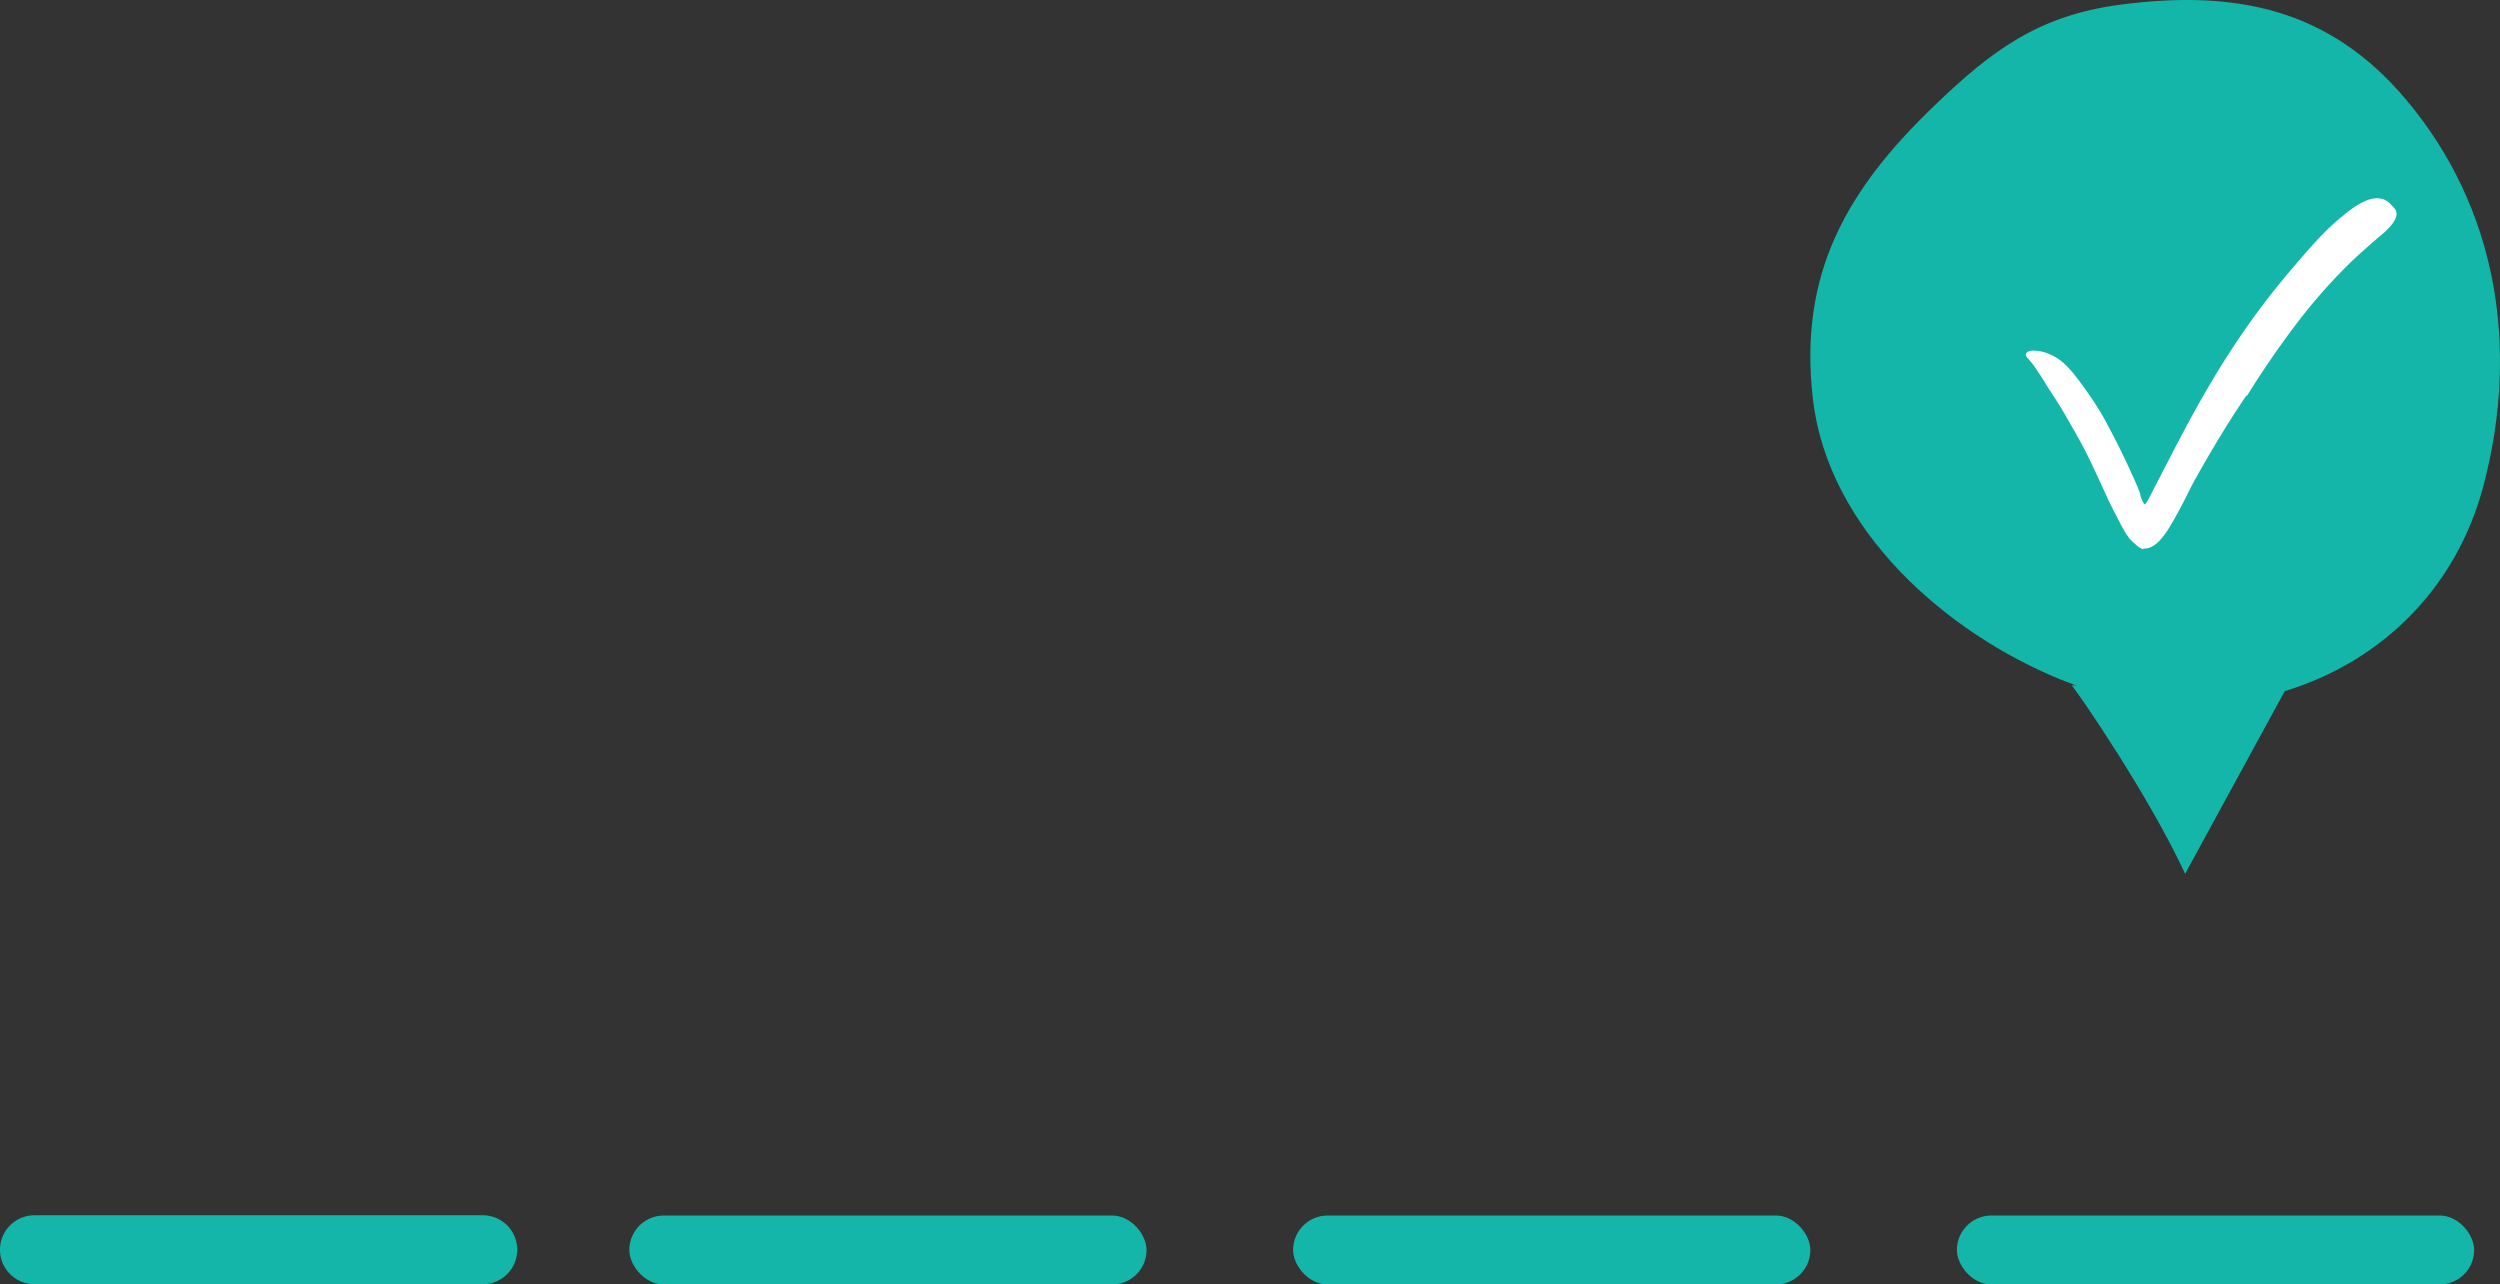
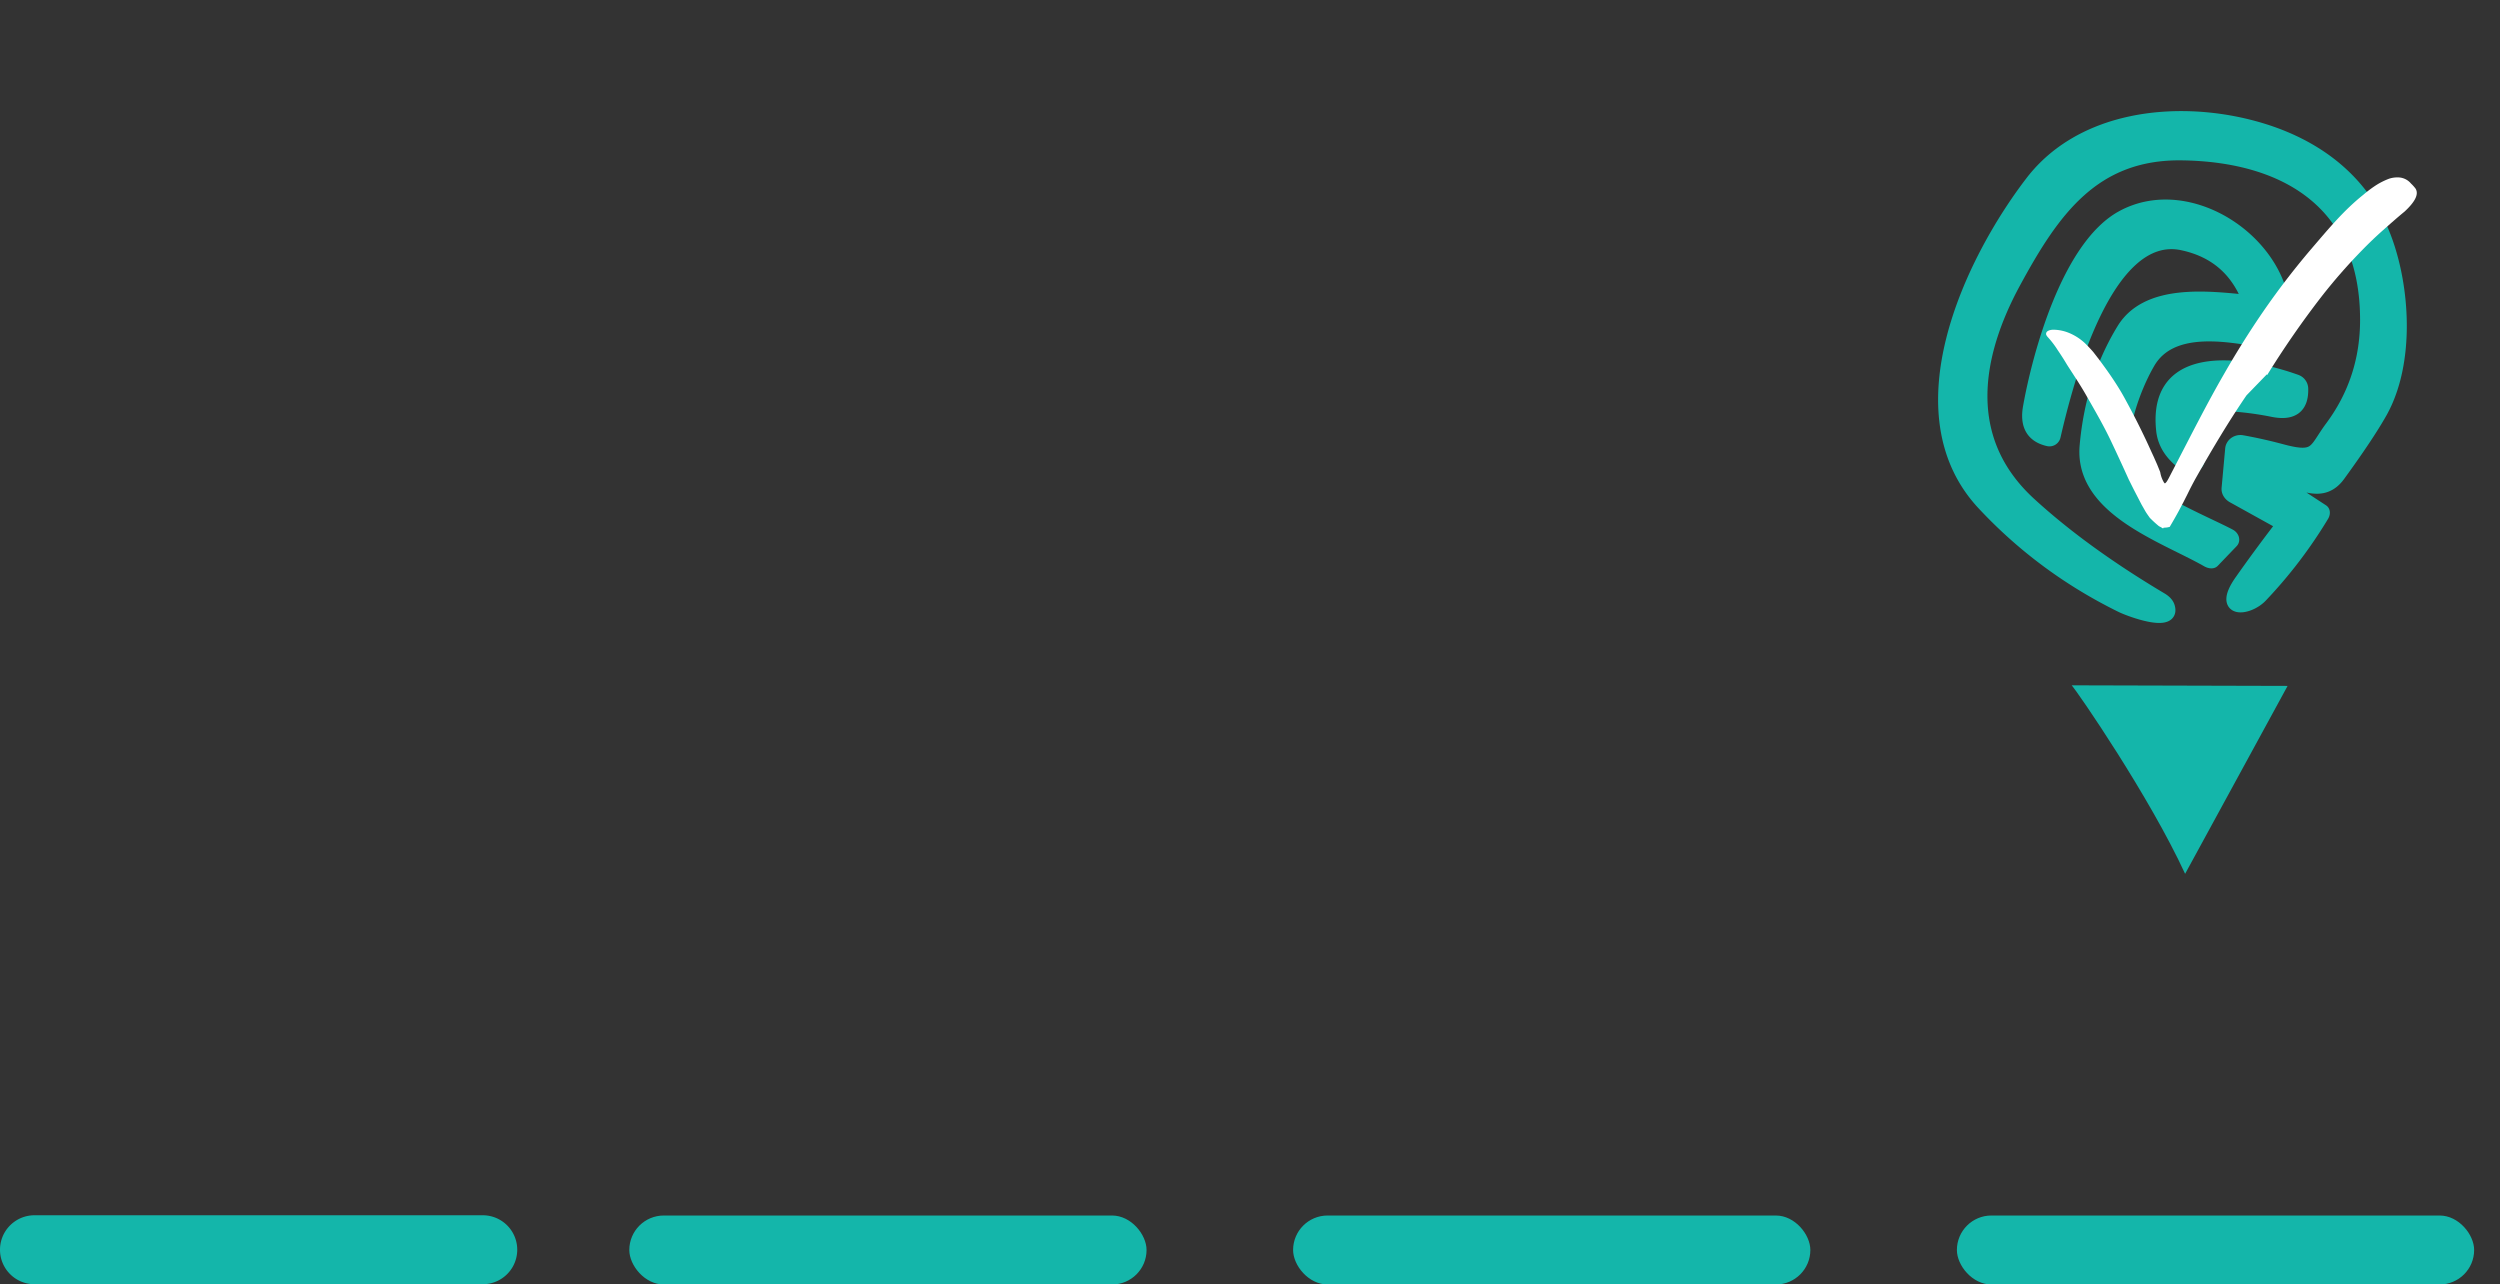
<svg xmlns="http://www.w3.org/2000/svg" width="290" height="149" fill="none">
  <rect width="100%" height="100%" fill="#333333" stroke="none" />
  <path d="M0 144.971a4 4 0 0 1 4-4h52a4 4 0 0 1 0 8H4a4 4 0 0 1-4-4Z" fill="#14B6AA" />
  <rect x="73" y="141" width="60" height="8" rx="4" fill="#14B6AA" />
  <rect x="150" y="141" width="60" height="8" rx="4" fill="#14B6AA" />
  <rect x="227" y="141" width="60" height="8" rx="4" fill="#14B6AA" />
-   <path d="M210.288 46.228c1.735 15.21 15.428 27.167 28.764 32.604 20.073 8.176 43.512-.957 49.114-22.805 4.025-15.666 1.61-31.833-9.099-44.515C270.119.9 259.211-1.165 246.079.525c-9.647 1.247-15.051 5.351-21.696 11.732-10.156 9.766-15.751 19.434-14.095 33.97Z" fill="#14B6AA" />
  <path d="M264.383 55.446c2.389.396 4.956 2.342 6.909-.343 2.23-3.067 3.851-5.5 4.863-7.299 3.22-5.74 2.659-14.51.436-20.297-2.64-6.87-8.447-11.014-15.633-12.842-8.743-2.23-19.526-1.016-25.273 6.474-7.107 9.271-15.402 26.79-5.609 37.29 4.571 4.9 9.9 8.848 15.989 11.844 1.141.56 6.13 2.356 5.444.125-.101-.33-.372-.626-.812-.89-6.053-3.603-11.143-7.296-15.269-11.08-8.051-7.384-6.454-17.11-1.762-25.735 4.454-8.189 9.132-15.025 19.479-14.867 11.951.178 21.367 5.655 21.4 19.21.013 4.671-1.348 8.85-4.085 12.537-1.992 2.679-1.63 3.827-5.767 2.718a56.195 56.195 0 0 0-4.606-1.035 1.09 1.09 0 0 0-.421.005c-.138.03-.268.085-.38.164a.953.953 0 0 0-.273.294.878.878 0 0 0-.12.374l-.416 4.567a.84.84 0 0 0 .131.516c.101.164.253.306.437.408l5.199 2.883a.618.618 0 0 1 .3.387.537.537 0 0 1-.095.458 183.794 183.794 0 0 0-4.461 6.07c-2.613 3.703.812 3.3 2.277 1.756a53.95 53.95 0 0 0 7.126-9.35c.06-.101.095-.21.097-.306.003-.096-.027-.171-.083-.21l-5.18-3.384c-.634-.414-.581-.561.158-.442Z" fill="#14B6AA" stroke="#14B6AA" stroke-width="1.551" />
  <path d="M260.596 34.967c-4.546-.455-11.508-1.28-14.286 3.253-2.415 3.946-3.847 8.444-4.296 13.495-.653 7.304 8.988 10.412 14.036 13.29.134.077.273.128.392.145.12.017.212-.002.261-.053l2.191-2.283a.296.296 0 0 0 .078-.16.398.398 0 0 0-.024-.197.585.585 0 0 0-.12-.19.719.719 0 0 0-.191-.146c-3.181-1.67-9.767-4.23-11.614-7.213-2.052-3.312.429-9.845 2.217-12.887 2.547-4.329 8.842-3.26 13.171-2.474 1.654.299 2.494-.544 2.521-2.528.125-8.624-10.829-16.173-18.76-11.831-6.263 3.431-9.668 16.048-10.737 22.073-.365 2.072.361 3.314 2.178 3.728a.533.533 0 0 0 .647-.403c1.412-6.11 5.998-24.243 14.933-22.317 3.691.792 6.229 2.934 7.615 6.428a.196.196 0 0 1 .012.101.194.194 0 0 1-.04.095.197.197 0 0 1-.184.074Z" fill="#14B6AA" stroke="#14B6AA" stroke-width="1.551" />
  <path d="M253.57 53.953a.888.888 0 0 0 .808.106.904.904 0 0 0 .564-.594 13.61 13.61 0 0 0 .561-4.587c-.061-1.368.605-2.032 2-1.992 2.072.061 4.12.297 6.143.706 2.288.462 3.398-.379 3.332-2.521a.942.942 0 0 0-.62-.851c-5.16-1.868-16.536-4.15-15.467 5.708.171 1.561 1.064 2.903 2.679 4.025Z" fill="#14B6AA" stroke="#14B6AA" stroke-width="1.551" />
  <path d="M264.383 55.446c-.739-.12-.792.028-.158.442l5.18 3.385c.056.038.086.113.083.208a.646.646 0 0 1-.097.307 53.95 53.95 0 0 1-7.126 9.35c-1.465 1.544-4.89 1.947-2.277-1.755a183.794 183.794 0 0 1 4.461-6.071.537.537 0 0 0 .095-.458.618.618 0 0 0-.3-.386l-5.199-2.884a1.18 1.18 0 0 1-.437-.408.84.84 0 0 1-.131-.516l.416-4.566a.878.878 0 0 1 .12-.375.953.953 0 0 1 .273-.294c.112-.079.242-.134.38-.164a1.09 1.09 0 0 1 .421-.006c1.553.282 3.088.627 4.606 1.036 4.137 1.11 3.775-.04 5.767-2.718 2.737-3.687 4.098-7.866 4.085-12.538-.033-13.554-9.449-19.03-21.4-19.209-10.347-.158-15.025 6.678-19.479 14.867-4.692 8.625-6.289 18.351 1.762 25.735 4.126 3.784 9.216 7.477 15.269 11.08.44.264.711.56.812.89.686 2.23-4.303.436-5.444-.125-6.089-2.996-11.418-6.944-15.989-11.845-9.793-10.498-1.498-28.018 5.609-37.29 5.747-7.489 16.53-8.703 25.273-6.473 7.186 1.828 12.993 5.972 15.633 12.842 2.223 5.787 2.784 14.556-.436 20.297-1.012 1.8-2.633 4.232-4.863 7.298-1.953 2.686-4.52.74-6.909.344Z" fill="#14B6AA" />
  <path d="M260.808 34.701c-1.386-3.493-3.924-5.635-7.615-6.427-8.935-1.927-13.521 16.207-14.933 22.317a.544.544 0 0 1-.239.337.545.545 0 0 1-.408.066c-1.817-.414-2.543-1.657-2.178-3.729 1.069-6.024 4.474-18.641 10.737-22.072 7.931-4.342 18.885 3.206 18.76 11.831-.027 1.984-.867 2.827-2.521 2.527-4.329-.785-10.624-1.854-13.171 2.475-1.788 3.042-4.269 9.575-2.217 12.887 1.847 2.983 8.433 5.543 11.614 7.213a.721.721 0 0 1 .191.145.585.585 0 0 1 .12.191.398.398 0 0 1 .024.196.296.296 0 0 1-.078.16l-2.191 2.284c-.049.051-.141.07-.261.053a1.14 1.14 0 0 1-.392-.146c-5.048-2.877-14.689-5.985-14.036-13.29.449-5.05 1.881-9.548 4.296-13.494 2.778-4.533 9.74-3.708 14.286-3.253a.197.197 0 0 0 .224-.169.196.196 0 0 0-.012-.102Z" fill="#14B6AA" />
-   <path d="M260.592 45.863c-2.089 3.057-4.008 6.29-5.868 9.576a37.05 37.05 0 0 0-.951 1.83l-.469.928-.546 1.038c-.34.628-.71 1.273-1.068 1.878a9.134 9.134 0 0 1-.586.874 6.26 6.26 0 0 1-.587.716 3.193 3.193 0 0 1-1.174.833c-.222.07-.454.1-.686.094h-.03v.065h-.146l-.129-.106a2.453 2.453 0 0 1-.276-.14 13.566 13.566 0 0 1-1.039-.951c-.17-.241-.34-.47-.499-.728l-.469-.822-.886-1.713-.587-1.173a262.066 262.066 0 0 0-1.989-4.307c-.909-1.943-2.001-3.803-3.045-5.633-.675-1.174-1.432-2.289-2.142-3.404a30.808 30.808 0 0 0-1.056-1.654 10.72 10.72 0 0 0-1.103-1.467 1.362 1.362 0 0 1-.235-.311.36.36 0 0 1 0-.27c.053-.159.317-.335.804-.346.646.005 1.284.139 1.878.393.753.32 1.435.786 2.006 1.373.27.276.523.545.769.833l.675.874c.434.587.862 1.174 1.267 1.76.405.587.804 1.203 1.174 1.814.369.61.704 1.25 1.044 1.877a88.559 88.559 0 0 1 1.919 3.814c.305.64.587 1.285.892 1.931l.428.968.2.493.099.247c.029.06.051.122.065.187.067.39.202.766.399 1.11.024.04.051.08.082.117a.07.07 0 0 0 .056.027c.022 0 .042-.01.056-.027.064-.058.121-.123.17-.194.094-.147.182-.305.264-.464l.933-1.807c1.76-3.386 3.485-6.812 5.41-10.145a105.082 105.082 0 0 1 3.738-6.062 88.826 88.826 0 0 1 6.519-8.62c1.83-2.13 3.62-4.312 5.92-6.149.498-.427 1.026-.82 1.579-1.173a8.37 8.37 0 0 1 1.396-.687 3.107 3.107 0 0 1 1.092-.158 1.982 1.982 0 0 1 1.472.716c.193.18.37.376.528.587.435.715-.187 1.648-1.273 2.658-.845.692-1.66 1.42-2.499 2.159a45.6 45.6 0 0 0-2.453 2.347 64.375 64.375 0 0 0-4.694 5.369 105.682 105.682 0 0 0-6.285 9.072l-.064-.047Z" fill="#fff" />
+   <path d="M260.592 45.863c-2.089 3.057-4.008 6.29-5.868 9.576a37.05 37.05 0 0 0-.951 1.83l-.469.928-.546 1.038c-.34.628-.71 1.273-1.068 1.878c-.222.07-.454.1-.686.094h-.03v.065h-.146l-.129-.106a2.453 2.453 0 0 1-.276-.14 13.566 13.566 0 0 1-1.039-.951c-.17-.241-.34-.47-.499-.728l-.469-.822-.886-1.713-.587-1.173a262.066 262.066 0 0 0-1.989-4.307c-.909-1.943-2.001-3.803-3.045-5.633-.675-1.174-1.432-2.289-2.142-3.404a30.808 30.808 0 0 0-1.056-1.654 10.72 10.72 0 0 0-1.103-1.467 1.362 1.362 0 0 1-.235-.311.36.36 0 0 1 0-.27c.053-.159.317-.335.804-.346.646.005 1.284.139 1.878.393.753.32 1.435.786 2.006 1.373.27.276.523.545.769.833l.675.874c.434.587.862 1.174 1.267 1.76.405.587.804 1.203 1.174 1.814.369.61.704 1.25 1.044 1.877a88.559 88.559 0 0 1 1.919 3.814c.305.64.587 1.285.892 1.931l.428.968.2.493.099.247c.029.06.051.122.065.187.067.39.202.766.399 1.11.024.04.051.08.082.117a.07.07 0 0 0 .056.027c.022 0 .042-.01.056-.027.064-.058.121-.123.17-.194.094-.147.182-.305.264-.464l.933-1.807c1.76-3.386 3.485-6.812 5.41-10.145a105.082 105.082 0 0 1 3.738-6.062 88.826 88.826 0 0 1 6.519-8.62c1.83-2.13 3.62-4.312 5.92-6.149.498-.427 1.026-.82 1.579-1.173a8.37 8.37 0 0 1 1.396-.687 3.107 3.107 0 0 1 1.092-.158 1.982 1.982 0 0 1 1.472.716c.193.18.37.376.528.587.435.715-.187 1.648-1.273 2.658-.845.692-1.66 1.42-2.499 2.159a45.6 45.6 0 0 0-2.453 2.347 64.375 64.375 0 0 0-4.694 5.369 105.682 105.682 0 0 0-6.285 9.072l-.064-.047Z" fill="#fff" />
  <path d="M253.473 101.364c-4.115-8.942-12.408-21.018-13.157-21.867l25.045.068-11.888 21.799Z" fill="#14B6AA" />
</svg>